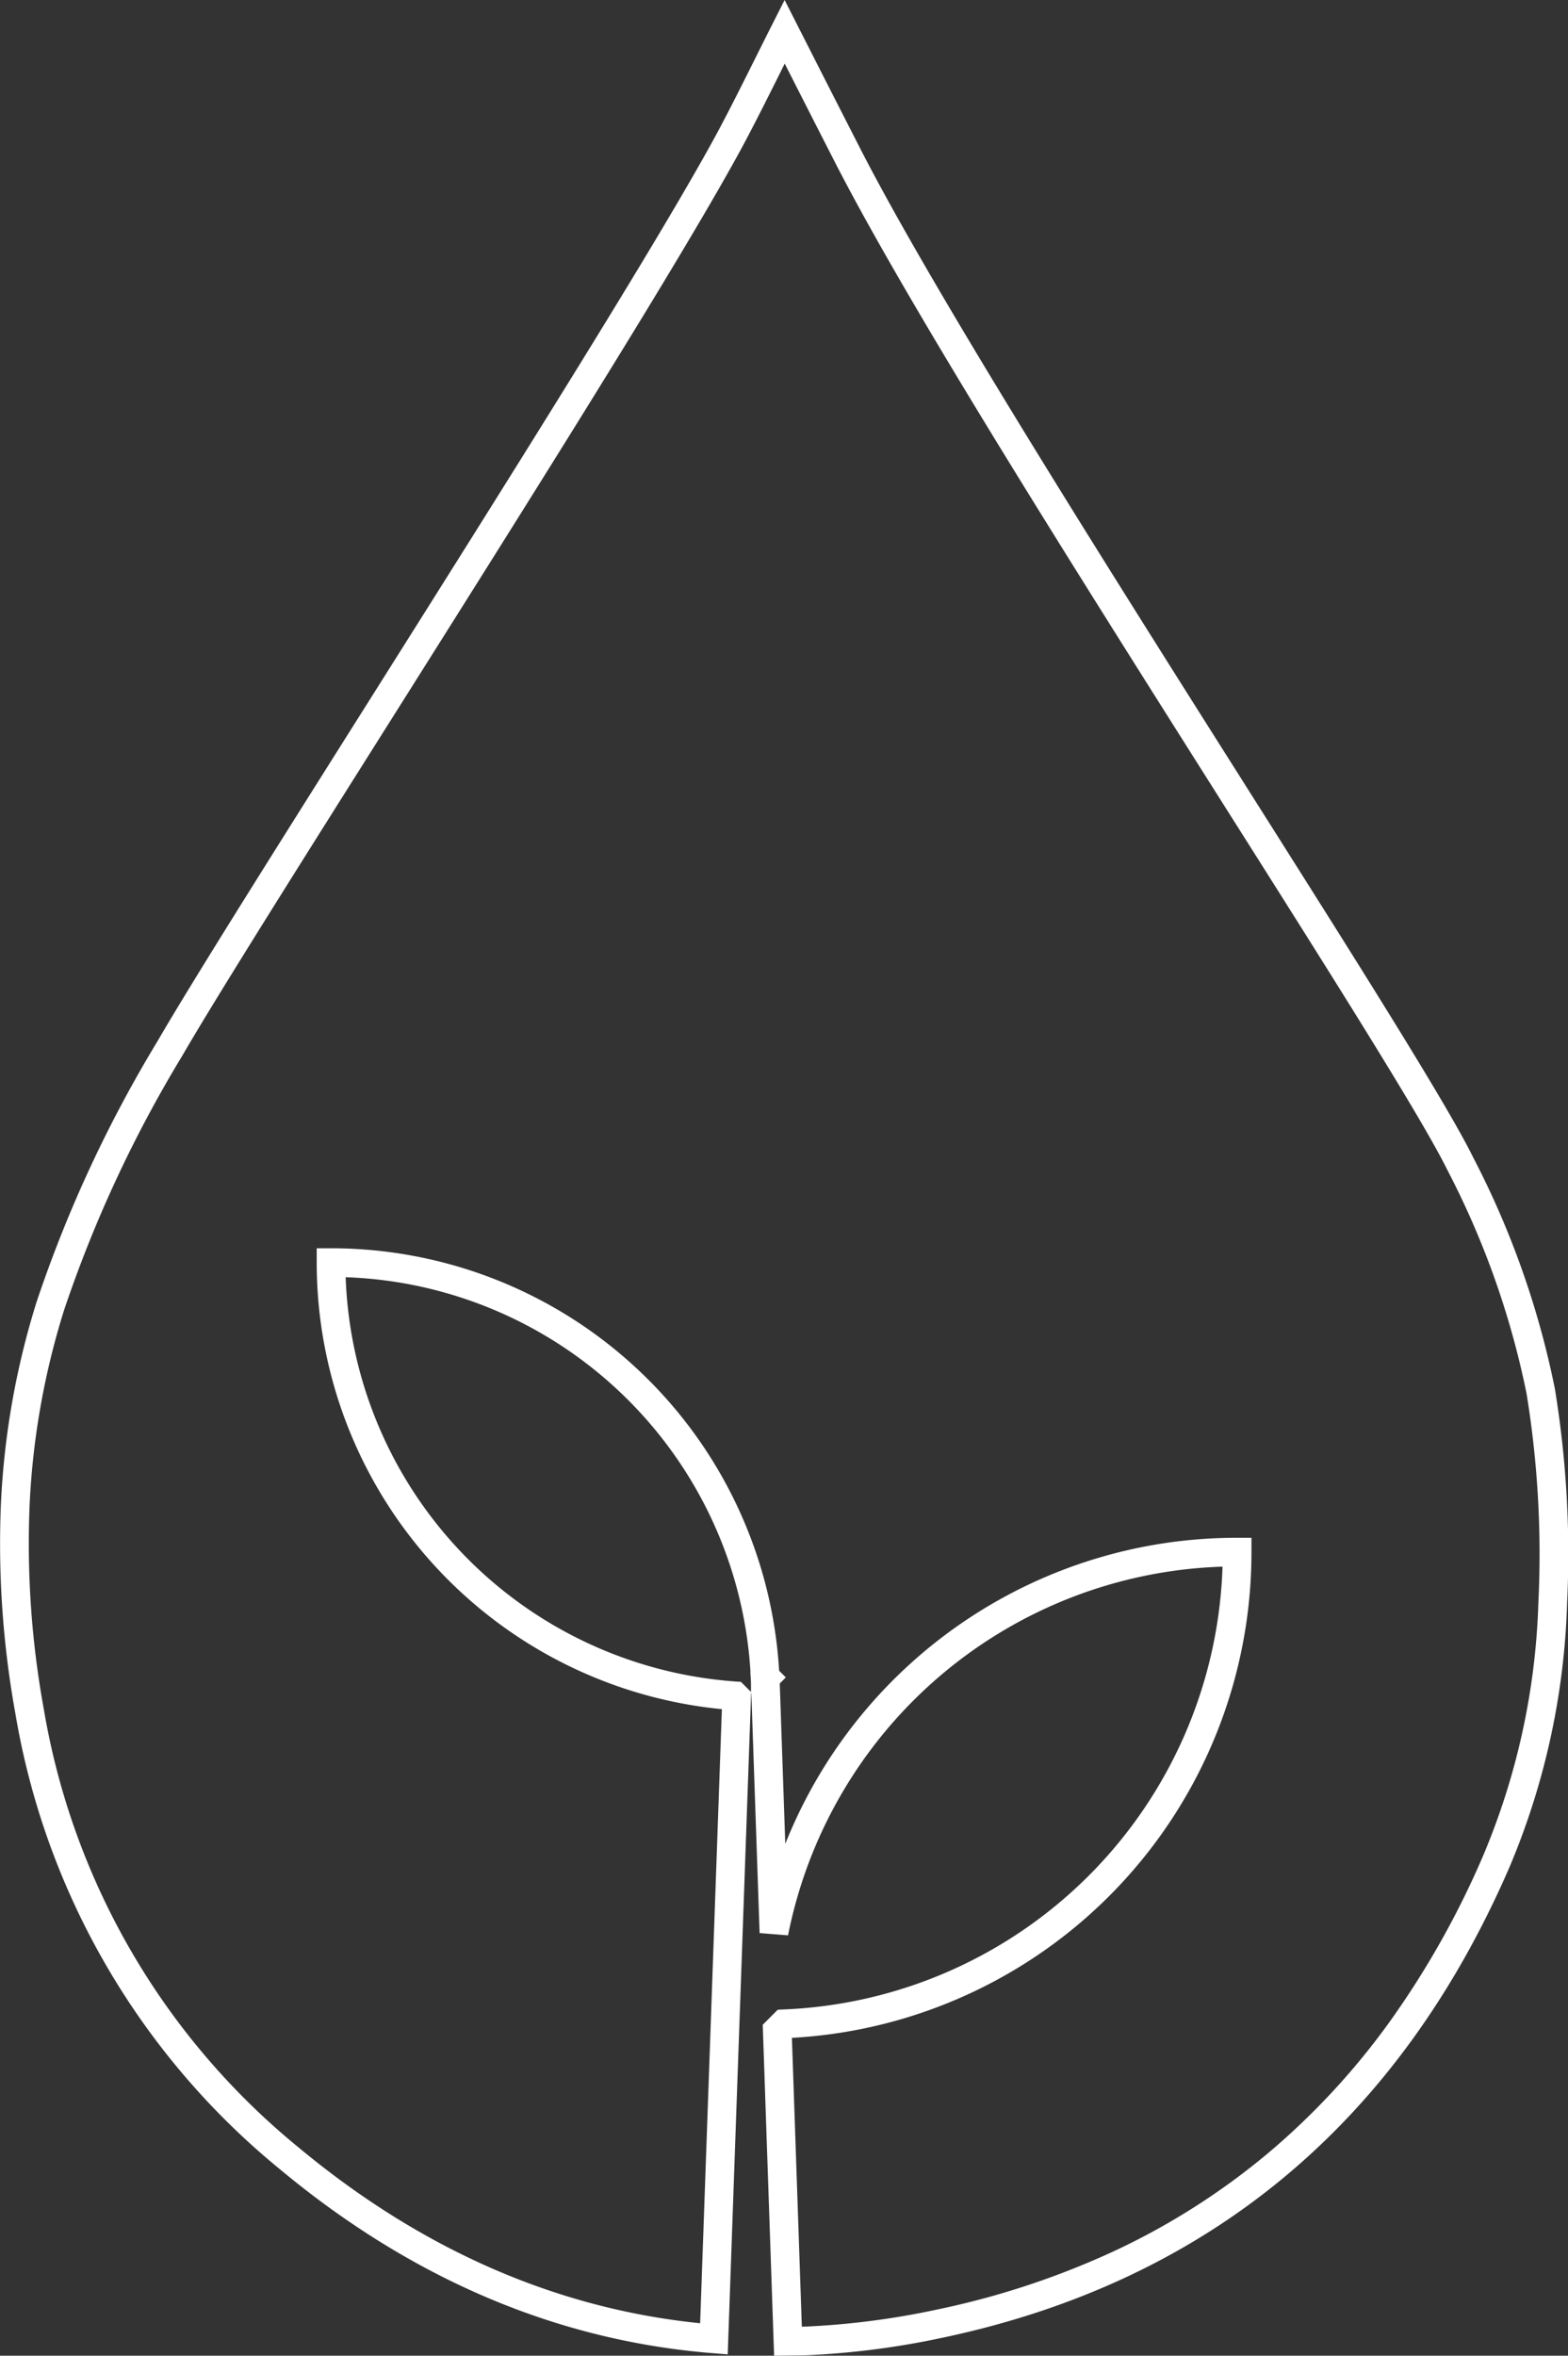
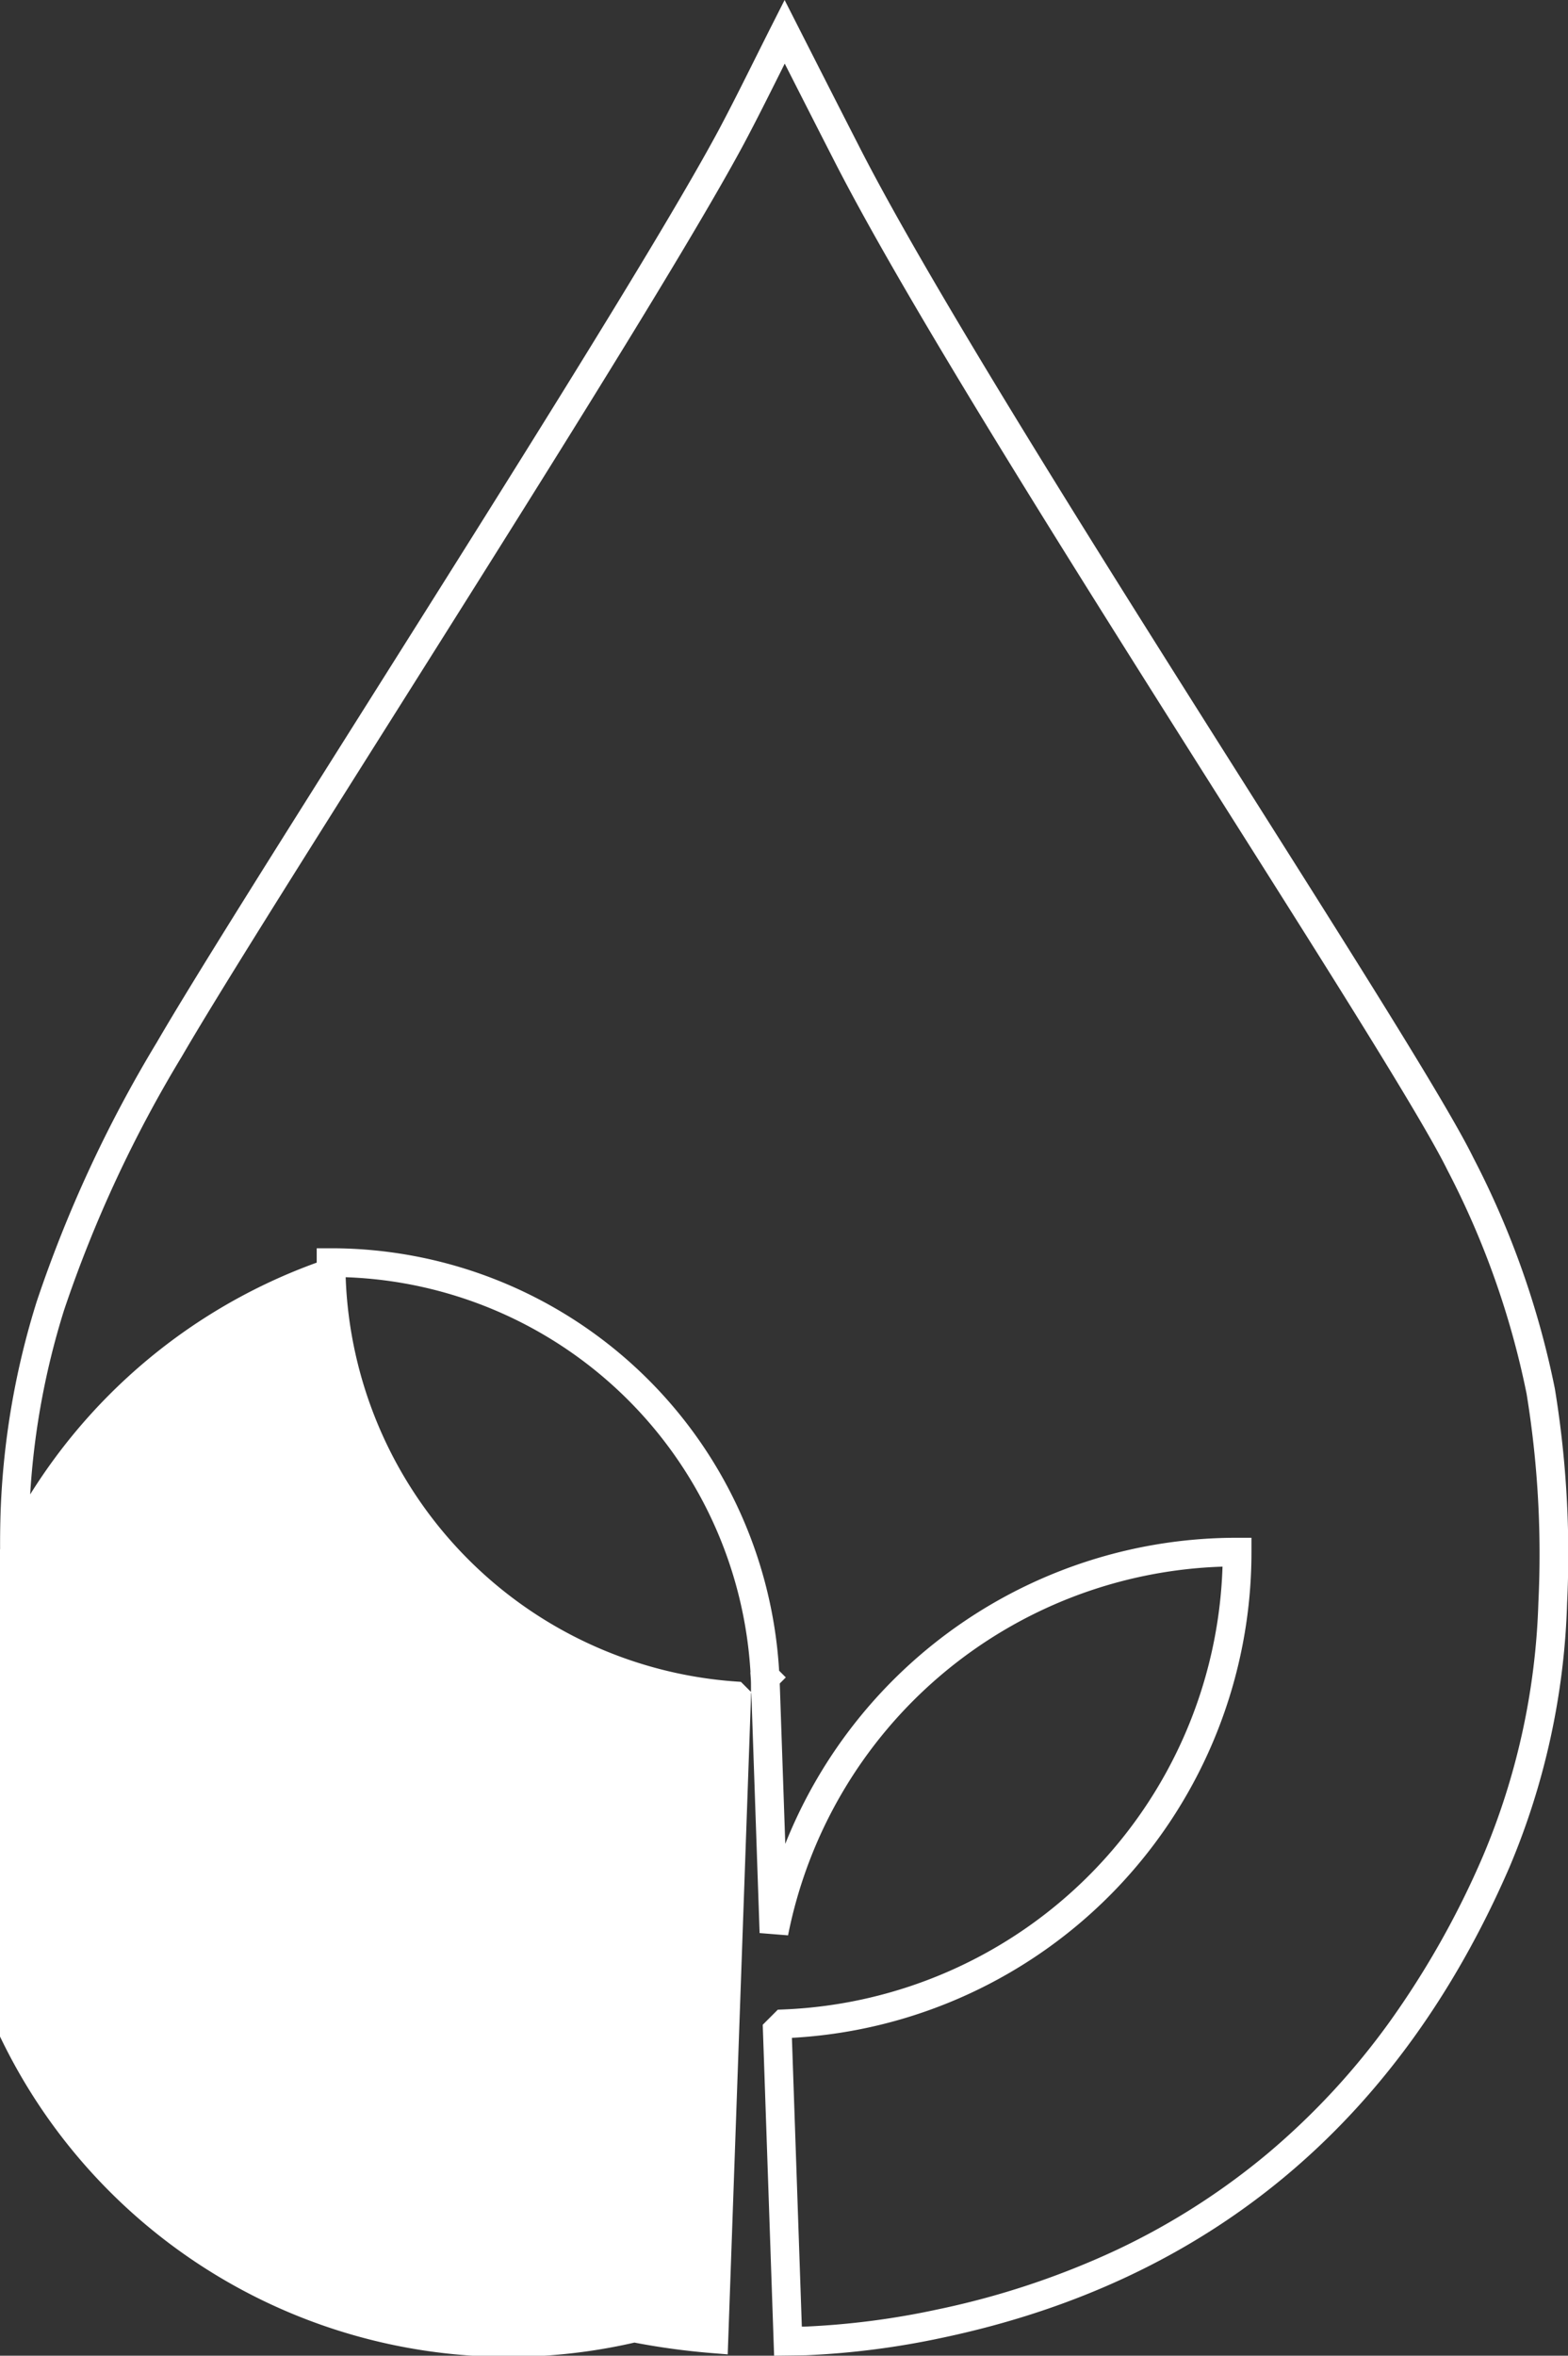
<svg xmlns="http://www.w3.org/2000/svg" width="109.212" height="164.016" viewBox="0 0 109.212 164.016">
  <rect x="0" y="0" width="109.212" height="164.016" fill="#333333" stroke="none" />
  <g id="logo-white" transform="translate(0.997 2.211)">
-     <path id="Path_29" data-name="Path 29" d="M52.92,161.805l-.792-23.042,1.049-1.049.391-.016a31.879,31.879,0,0,0,30.584-30.831,31.881,31.881,0,0,0-30.261,25.671l-1.981-.159-.575-16.7-.016-.016-1.63,46.048-1.042-.083c-10.834-.862-20.979-5.172-30.153-12.809A52.092,52.092,0,0,1,.084,117.152,66.282,66.282,0,0,1-.942,102.716a55.461,55.461,0,0,1,2.5-14.3A90.362,90.362,0,0,1,9.933,70.35c2.489-4.285,8.086-13.161,14.567-23.439C34.116,31.662,45.015,14.378,49.054,6.855c.858-1.611,1.662-3.222,2.513-4.926.388-.776.788-1.579,1.194-2.381l.89-1.759.893,1.758c1.43,2.814,2.829,5.566,4.229,8.3,5.085,10.019,17.261,29.265,27.044,44.729,7.5,11.851,13.973,22.085,15.8,25.812A60.941,60.941,0,0,1,107.3,94.478a71.3,71.3,0,0,1,.851,14.957v.005a51.073,51.073,0,0,1-4.017,18.362c-7.738,17.831-21.014,28.848-39.46,32.745a56.931,56.931,0,0,1-9.555,1.229h-.027Zm1.24-22.131.691,20.106.2,0a54.943,54.943,0,0,0,9.207-1.187,56.828,56.828,0,0,0,12.549-4.167,48.978,48.978,0,0,0,10.489-6.7,50.566,50.566,0,0,0,8.487-9.156,61.578,61.578,0,0,0,6.516-11.566,49.086,49.086,0,0,0,3.853-17.644,69.364,69.364,0,0,0-.823-14.539,59.078,59.078,0,0,0-5.506-15.55c-1.782-3.63-8.231-13.823-15.7-25.624C73.811,37.34,62.117,18.858,56.991,8.757,55.886,6.6,54.78,4.423,53.659,2.217l-.3.605C52.5,4.539,51.69,6.161,50.818,7.8c-4.073,7.587-14.992,24.9-24.626,40.18C19.721,58.239,14.133,67.1,11.663,71.354a88.5,88.5,0,0,0-8.2,17.66A53.466,53.466,0,0,0,1.056,102.8a64.281,64.281,0,0,0,1,14,50.141,50.141,0,0,0,17.721,30.487c8.555,7.121,17.966,11.242,27.991,12.258l1.514-42.756A31.25,31.25,0,0,1,21.062,85.7v-1h1a31.261,31.261,0,0,1,31.207,29.413l.466.466-.422.423.385,11.166a33.843,33.843,0,0,1,31.47-21.311h1v1A33.856,33.856,0,0,1,54.16,139.674ZM23.079,86.712a29.249,29.249,0,0,0,27.158,28.151l.373.026.7.7v-.344c0-.205,0-.383-.013-.564l-.033-.455.011-.011a29.261,29.261,0,0,0-28.192-27.5Z" transform="translate(0 0)" fill="#fff" />
+     <path id="Path_29" data-name="Path 29" d="M52.92,161.805l-.792-23.042,1.049-1.049.391-.016a31.879,31.879,0,0,0,30.584-30.831,31.881,31.881,0,0,0-30.261,25.671l-1.981-.159-.575-16.7-.016-.016-1.63,46.048-1.042-.083c-10.834-.862-20.979-5.172-30.153-12.809A52.092,52.092,0,0,1,.084,117.152,66.282,66.282,0,0,1-.942,102.716a55.461,55.461,0,0,1,2.5-14.3A90.362,90.362,0,0,1,9.933,70.35c2.489-4.285,8.086-13.161,14.567-23.439C34.116,31.662,45.015,14.378,49.054,6.855c.858-1.611,1.662-3.222,2.513-4.926.388-.776.788-1.579,1.194-2.381l.89-1.759.893,1.758c1.43,2.814,2.829,5.566,4.229,8.3,5.085,10.019,17.261,29.265,27.044,44.729,7.5,11.851,13.973,22.085,15.8,25.812A60.941,60.941,0,0,1,107.3,94.478a71.3,71.3,0,0,1,.851,14.957v.005a51.073,51.073,0,0,1-4.017,18.362c-7.738,17.831-21.014,28.848-39.46,32.745a56.931,56.931,0,0,1-9.555,1.229h-.027Zm1.24-22.131.691,20.106.2,0a54.943,54.943,0,0,0,9.207-1.187,56.828,56.828,0,0,0,12.549-4.167,48.978,48.978,0,0,0,10.489-6.7,50.566,50.566,0,0,0,8.487-9.156,61.578,61.578,0,0,0,6.516-11.566,49.086,49.086,0,0,0,3.853-17.644,69.364,69.364,0,0,0-.823-14.539,59.078,59.078,0,0,0-5.506-15.55c-1.782-3.63-8.231-13.823-15.7-25.624C73.811,37.34,62.117,18.858,56.991,8.757,55.886,6.6,54.78,4.423,53.659,2.217l-.3.605C52.5,4.539,51.69,6.161,50.818,7.8c-4.073,7.587-14.992,24.9-24.626,40.18C19.721,58.239,14.133,67.1,11.663,71.354a88.5,88.5,0,0,0-8.2,17.66A53.466,53.466,0,0,0,1.056,102.8a64.281,64.281,0,0,0,1,14,50.141,50.141,0,0,0,17.721,30.487c8.555,7.121,17.966,11.242,27.991,12.258A31.25,31.25,0,0,1,21.062,85.7v-1h1a31.261,31.261,0,0,1,31.207,29.413l.466.466-.422.423.385,11.166a33.843,33.843,0,0,1,31.47-21.311h1v1A33.856,33.856,0,0,1,54.16,139.674ZM23.079,86.712a29.249,29.249,0,0,0,27.158,28.151l.373.026.7.7v-.344c0-.205,0-.383-.013-.564l-.033-.455.011-.011a29.261,29.261,0,0,0-28.192-27.5Z" transform="translate(0 0)" fill="#fff" />
  </g>
</svg>